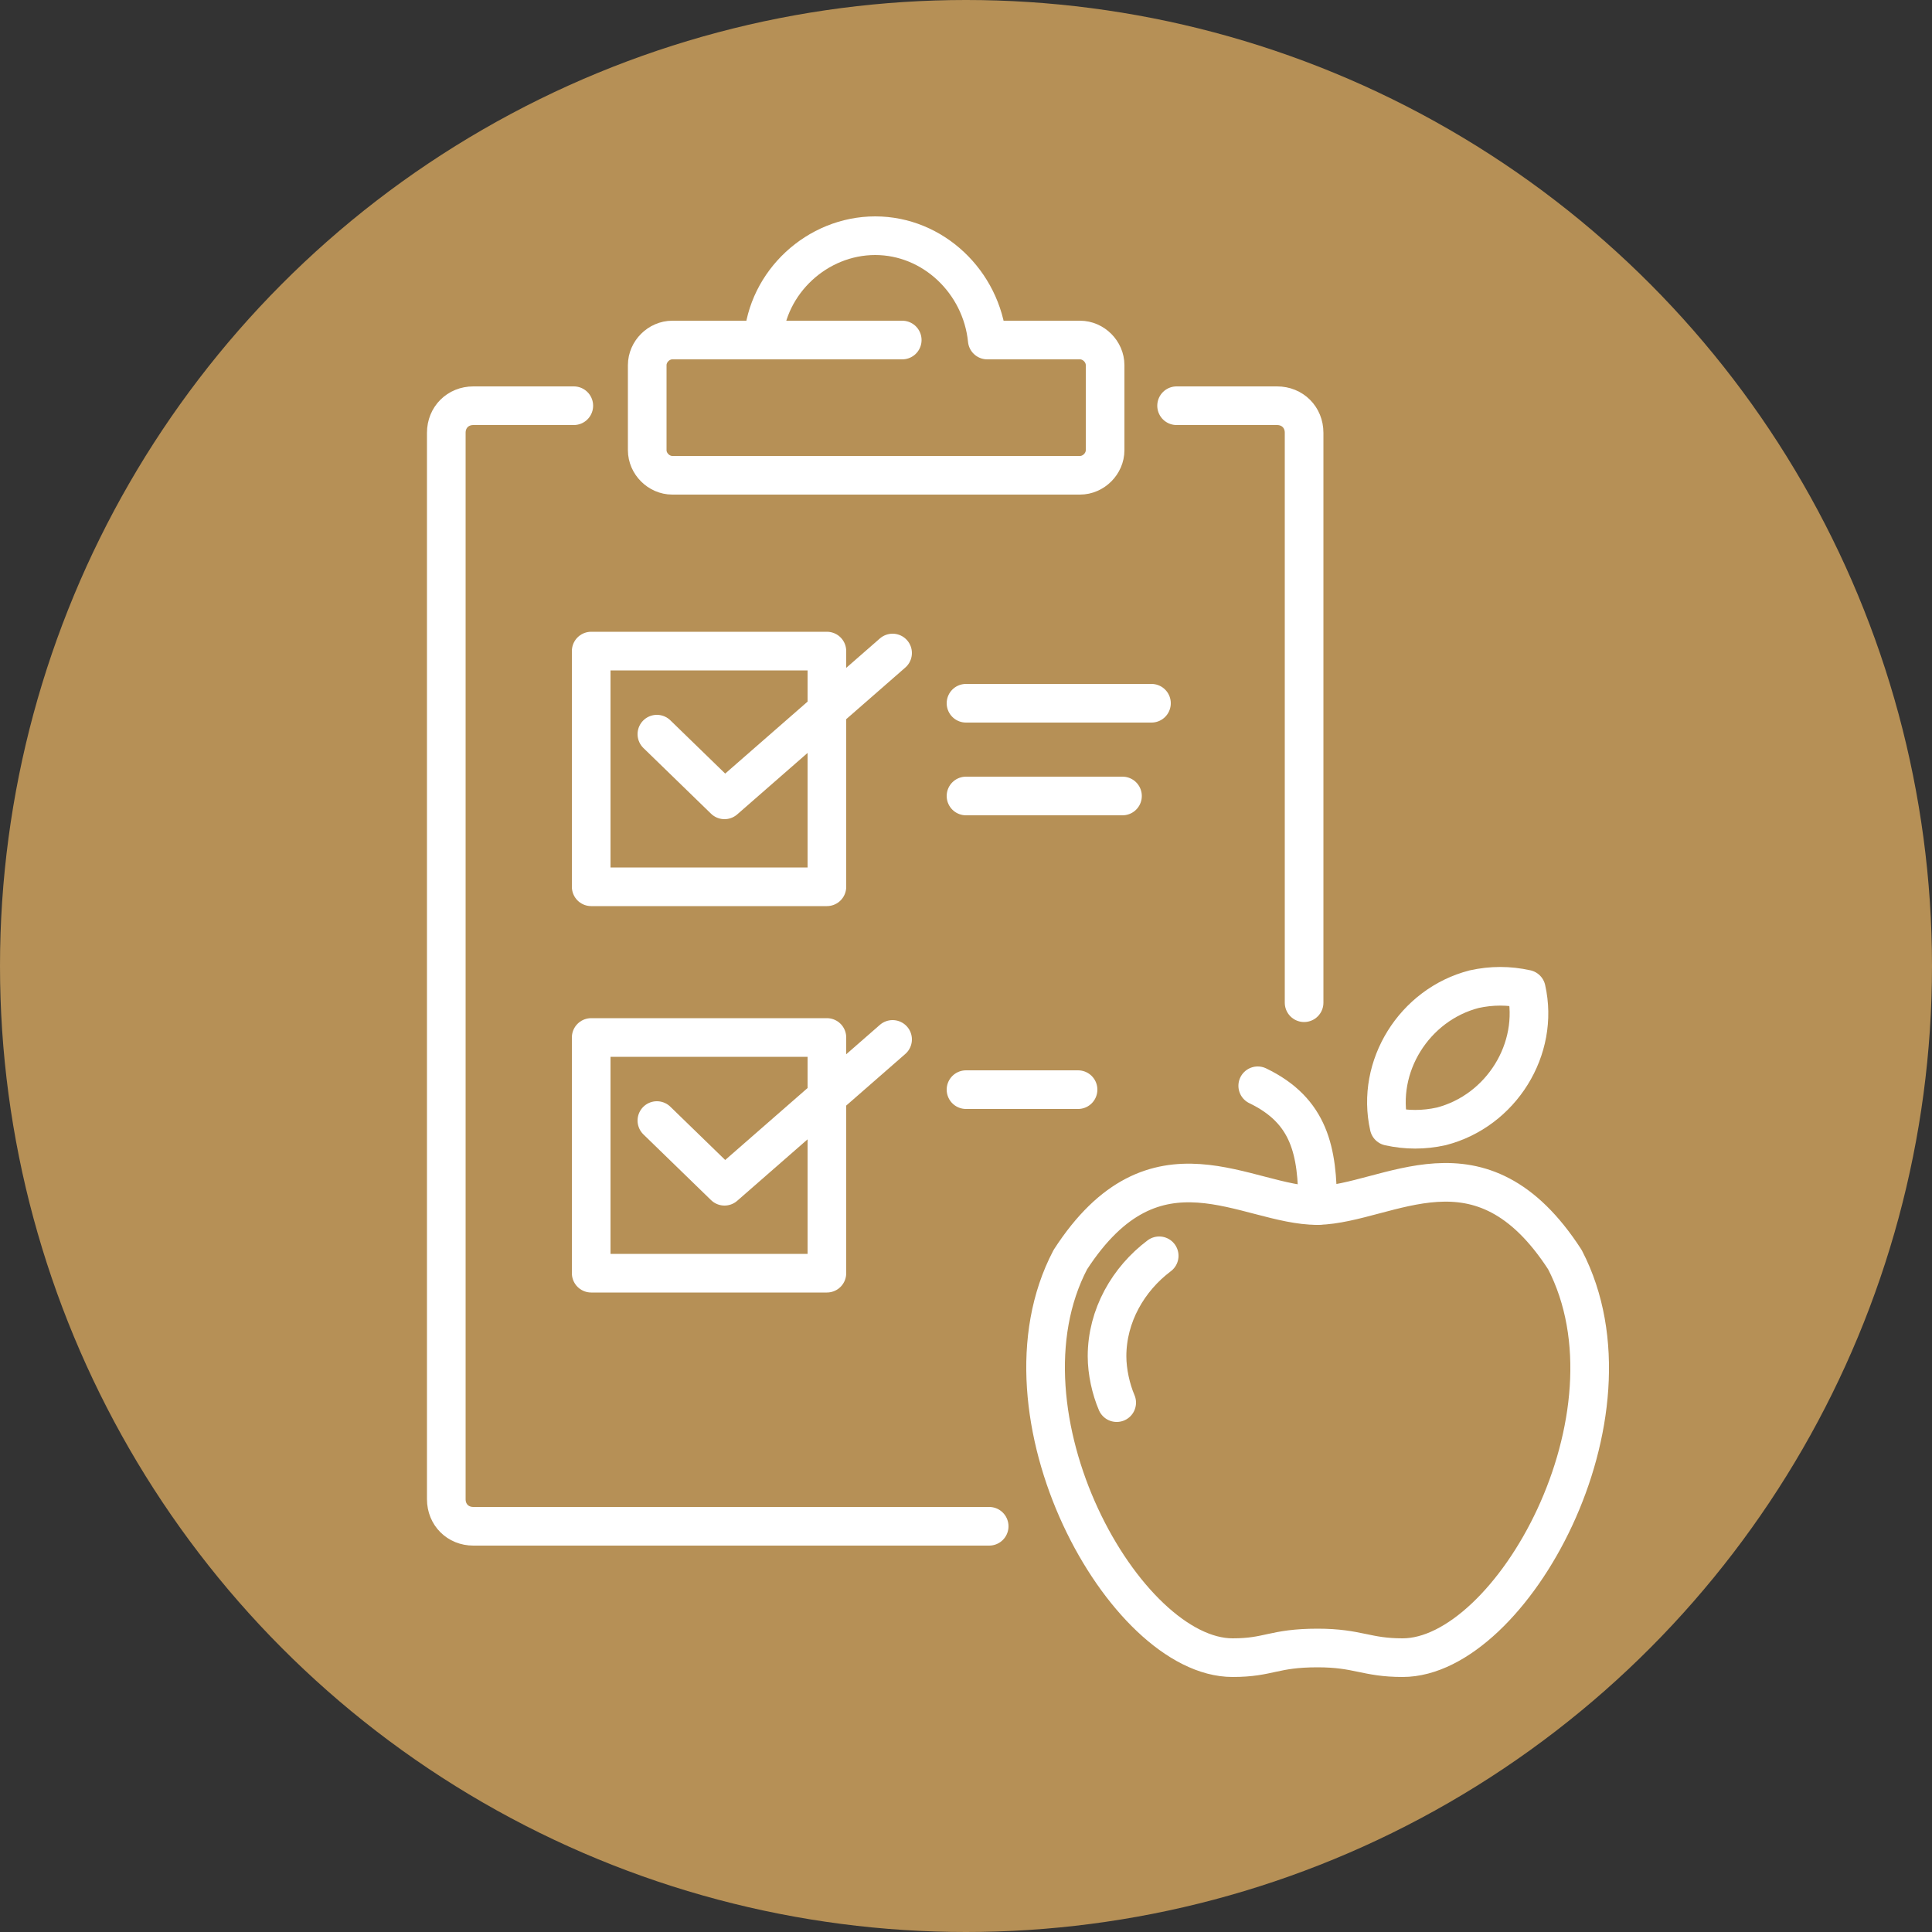
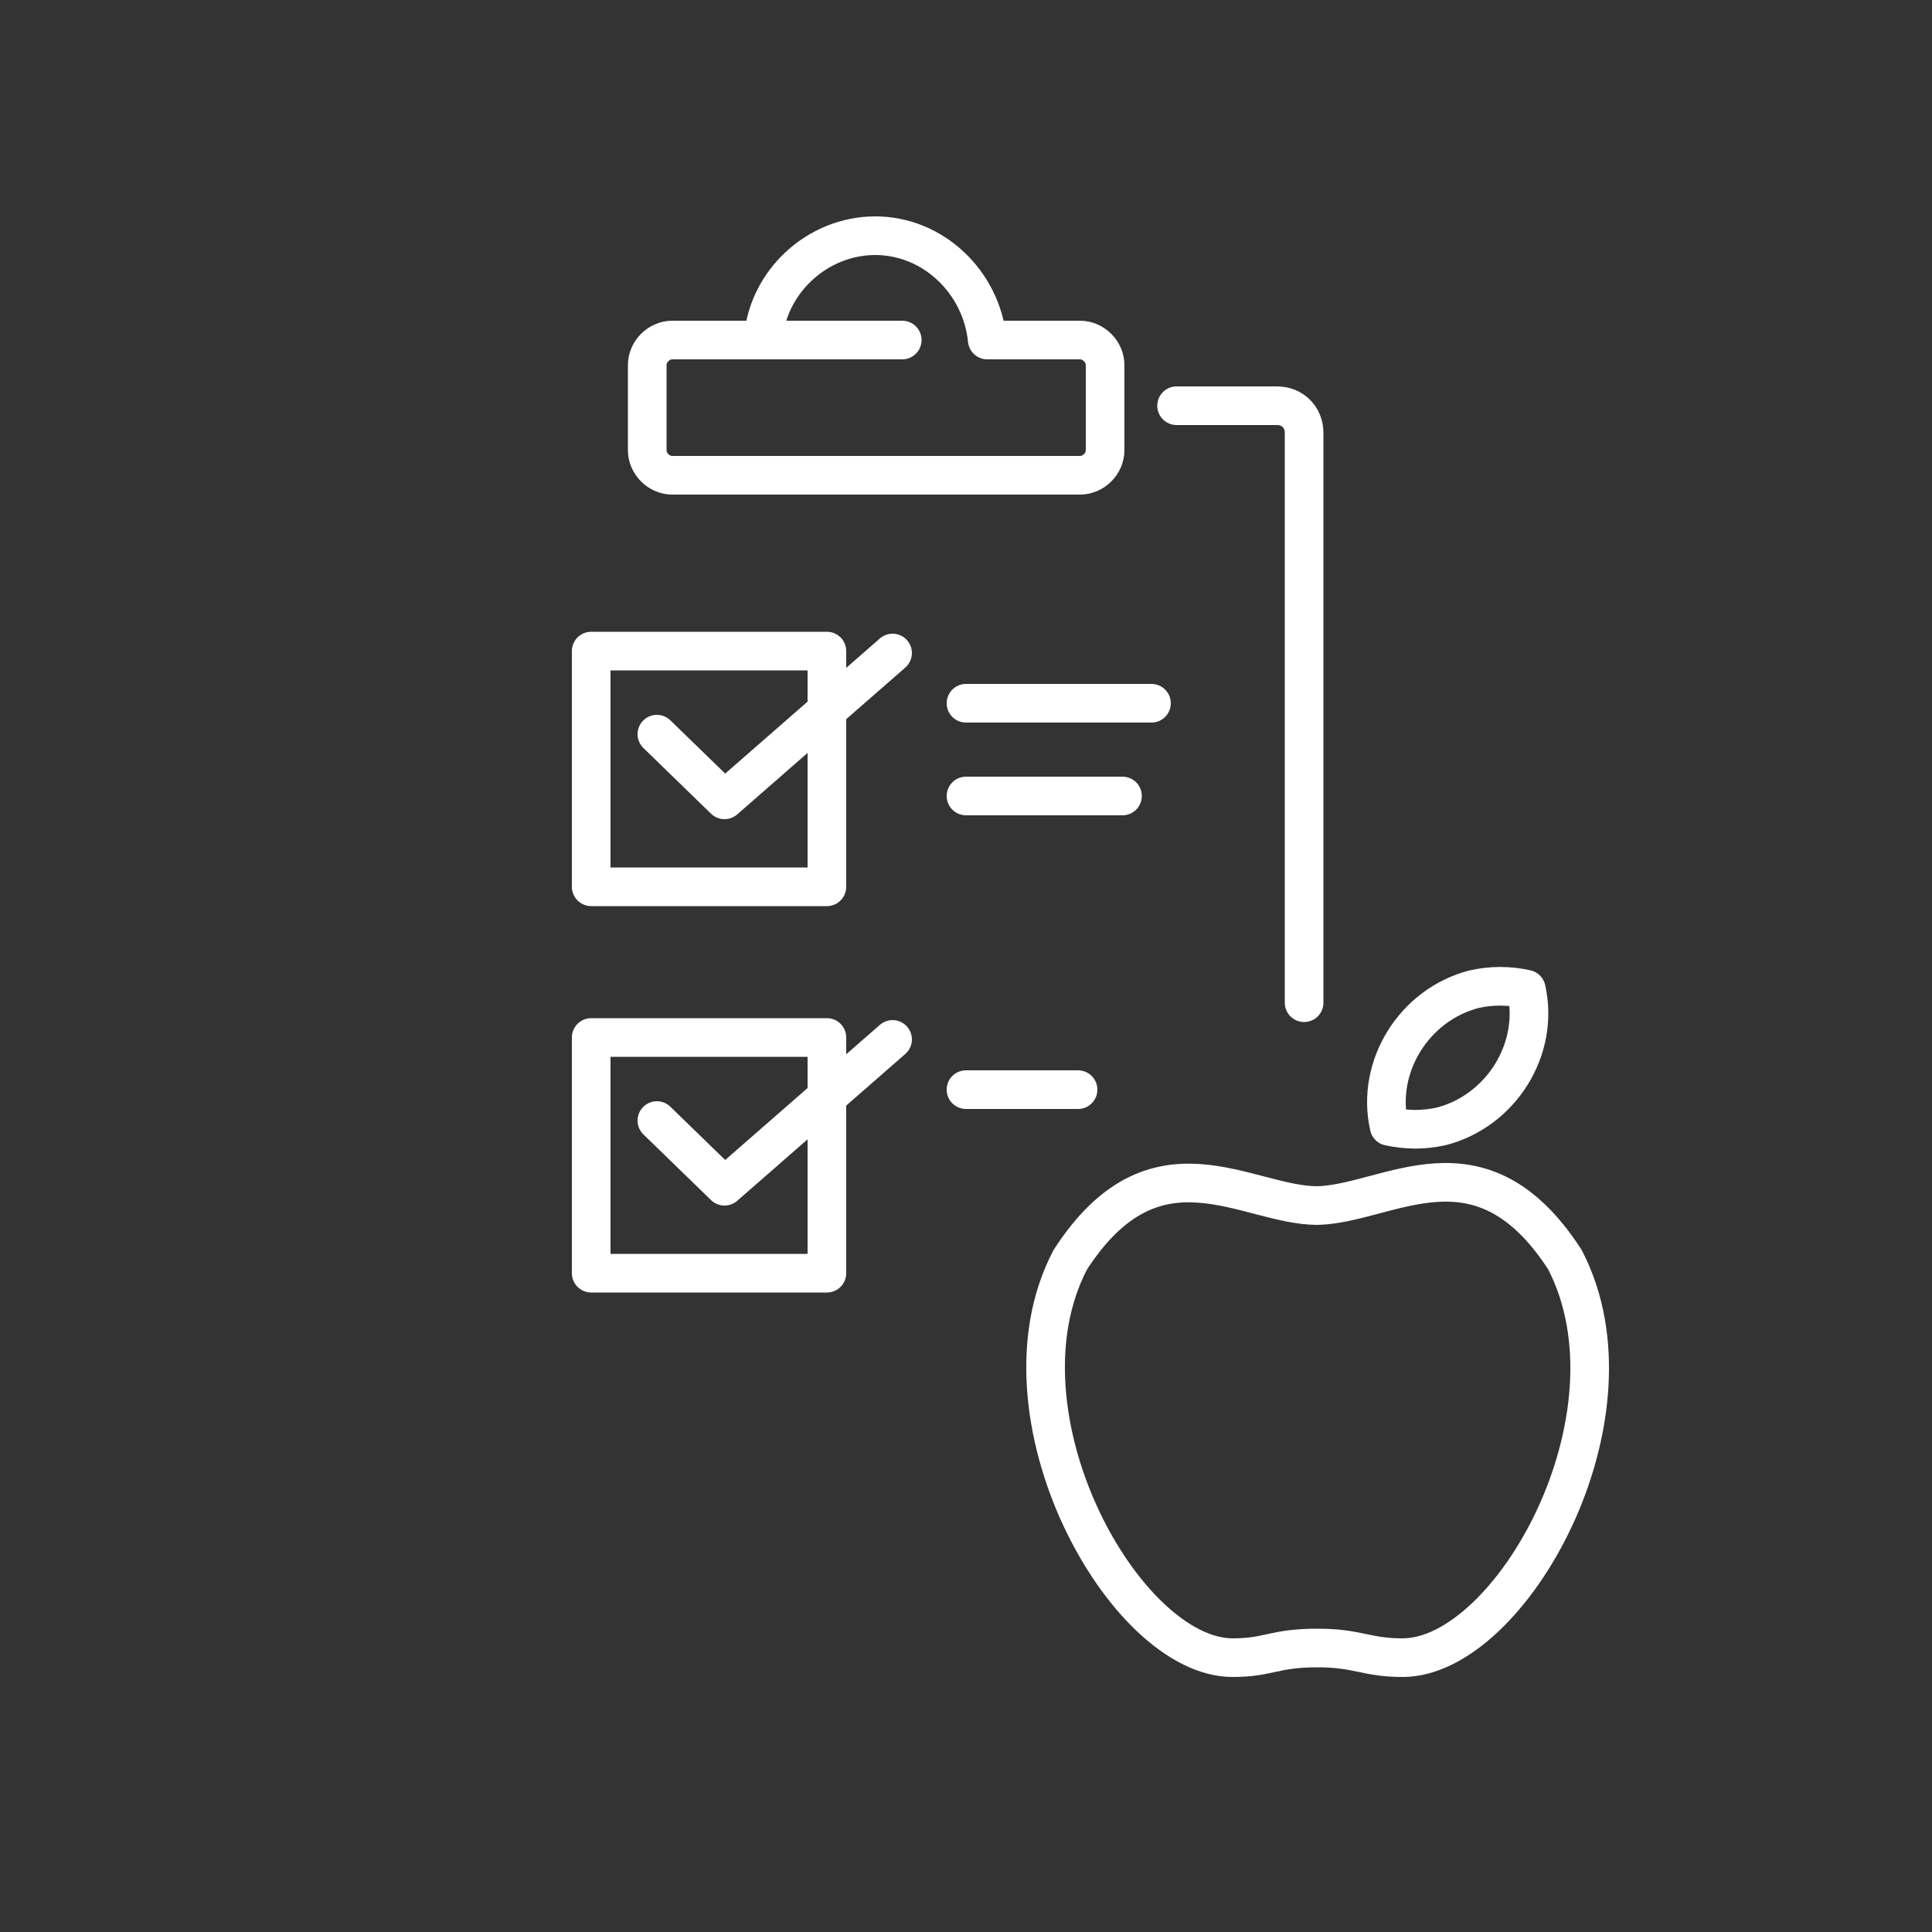
<svg xmlns="http://www.w3.org/2000/svg" id="Layer_1" data-name="Layer 1" version="1.1" viewBox="0 0 100 100">
  <rect x="0" y="0" width="100" height="100" fill="#333333" stroke="none" />
  <defs>
    <style> .cls-1 { fill: #b69056; stroke-width: 0px; } .cls-2 { fill: none; stroke: #fff; stroke-linecap: round; stroke-linejoin: round; stroke-width: 2px; } </style>
  </defs>
-   <circle class="cls-1" cx="50" cy="50" r="50" />
  <g>
-     <path class="cls-2" d="M51.2,79h-26.7c-.8,0-1.4-.6-1.4-1.4V22.4c0-.8.6-1.4,1.4-1.4h5.2" />
    <path class="cls-2" d="M60.9,21h5.2c.8,0,1.4.6,1.4,1.4v29.5" />
    <path class="cls-2" d="M55.8,17.6h-4.7c-.3-3-2.8-5.4-5.8-5.4s-5.6,2.4-5.8,5.4h-4.7c-.7,0-1.3.6-1.3,1.3v4.4c0,.7.6,1.3,1.3,1.3h21.1c.7,0,1.3-.6,1.3-1.3v-4.4c0-.7-.6-1.3-1.3-1.3Z" />
    <line class="cls-2" x1="39.4" y1="17.6" x2="46.7" y2="17.6" />
    <rect class="cls-2" x="30.6" y="33.7" width="12.2" height="12.2" />
    <polyline class="cls-2" points="34 38 37.5 41.4 46.2 33.8" />
    <line class="cls-2" x1="50" y1="36.4" x2="59.6" y2="36.4" />
    <line class="cls-2" x1="50" y1="41.2" x2="58.1" y2="41.2" />
    <rect class="cls-2" x="30.6" y="53.7" width="12.2" height="12.2" />
    <polyline class="cls-2" points="34 58 37.5 61.4 46.2 53.8" />
    <line class="cls-2" x1="50" y1="56.4" x2="55.8" y2="56.4" />
    <g>
-       <path class="cls-2" d="M57.8,72.6c-.3-.7-.5-1.6-.5-2.4,0-2.1,1.1-4,2.7-5.2" />
-       <path class="cls-2" d="M65.1,56.2c2.7,1.3,3.1,3.4,3.1,6.2" />
      <path class="cls-2" d="M81,65.2c-4.4-6.8-9.1-2.9-12.8-2.8-3.7,0-8.4-4-12.8,2.8-4.2,8,2.8,20.6,8.4,20.6,1.9,0,2.1-.5,4.4-.5,2.1,0,2.5.5,4.4.5,5.6,0,12.6-12.5,8.4-20.6Z" />
      <path class="cls-2" d="M79,51.2c-.9-.2-1.8-.2-2.7,0-3.1.8-5.1,4-4.4,7.1.9.2,1.8.2,2.7,0,3.1-.8,5.1-4,4.4-7.1Z" />
    </g>
  </g>
</svg>